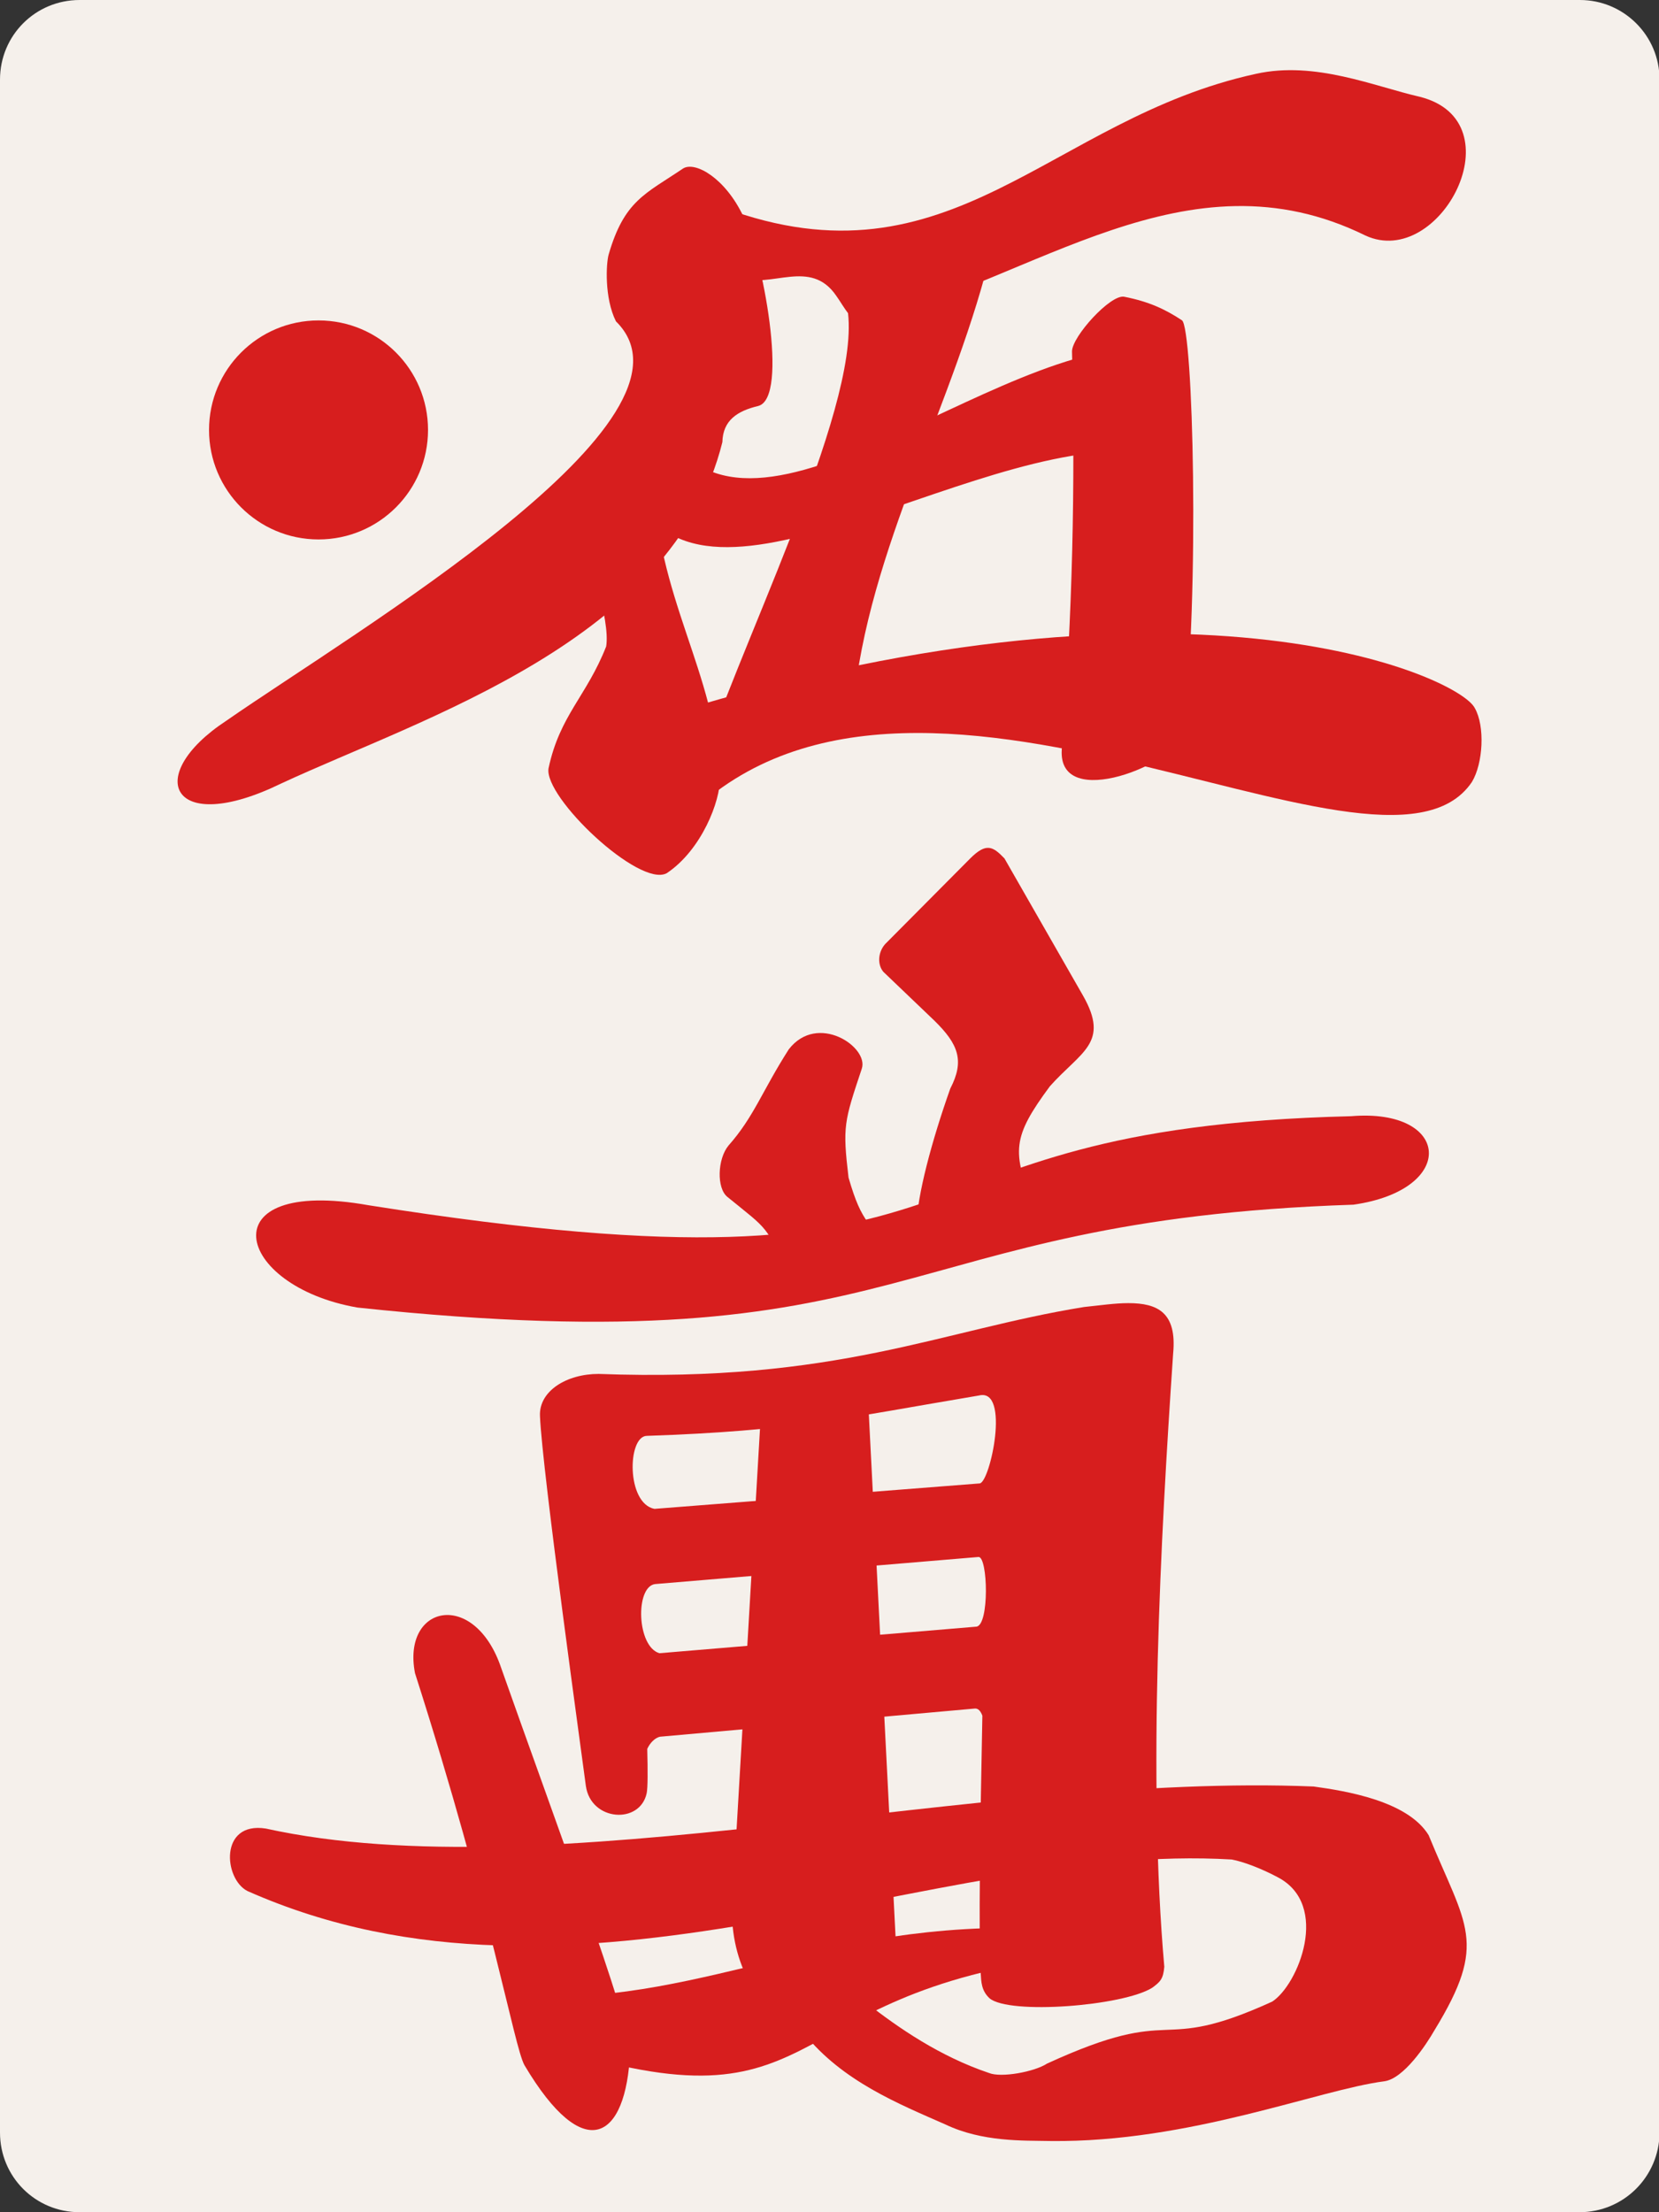
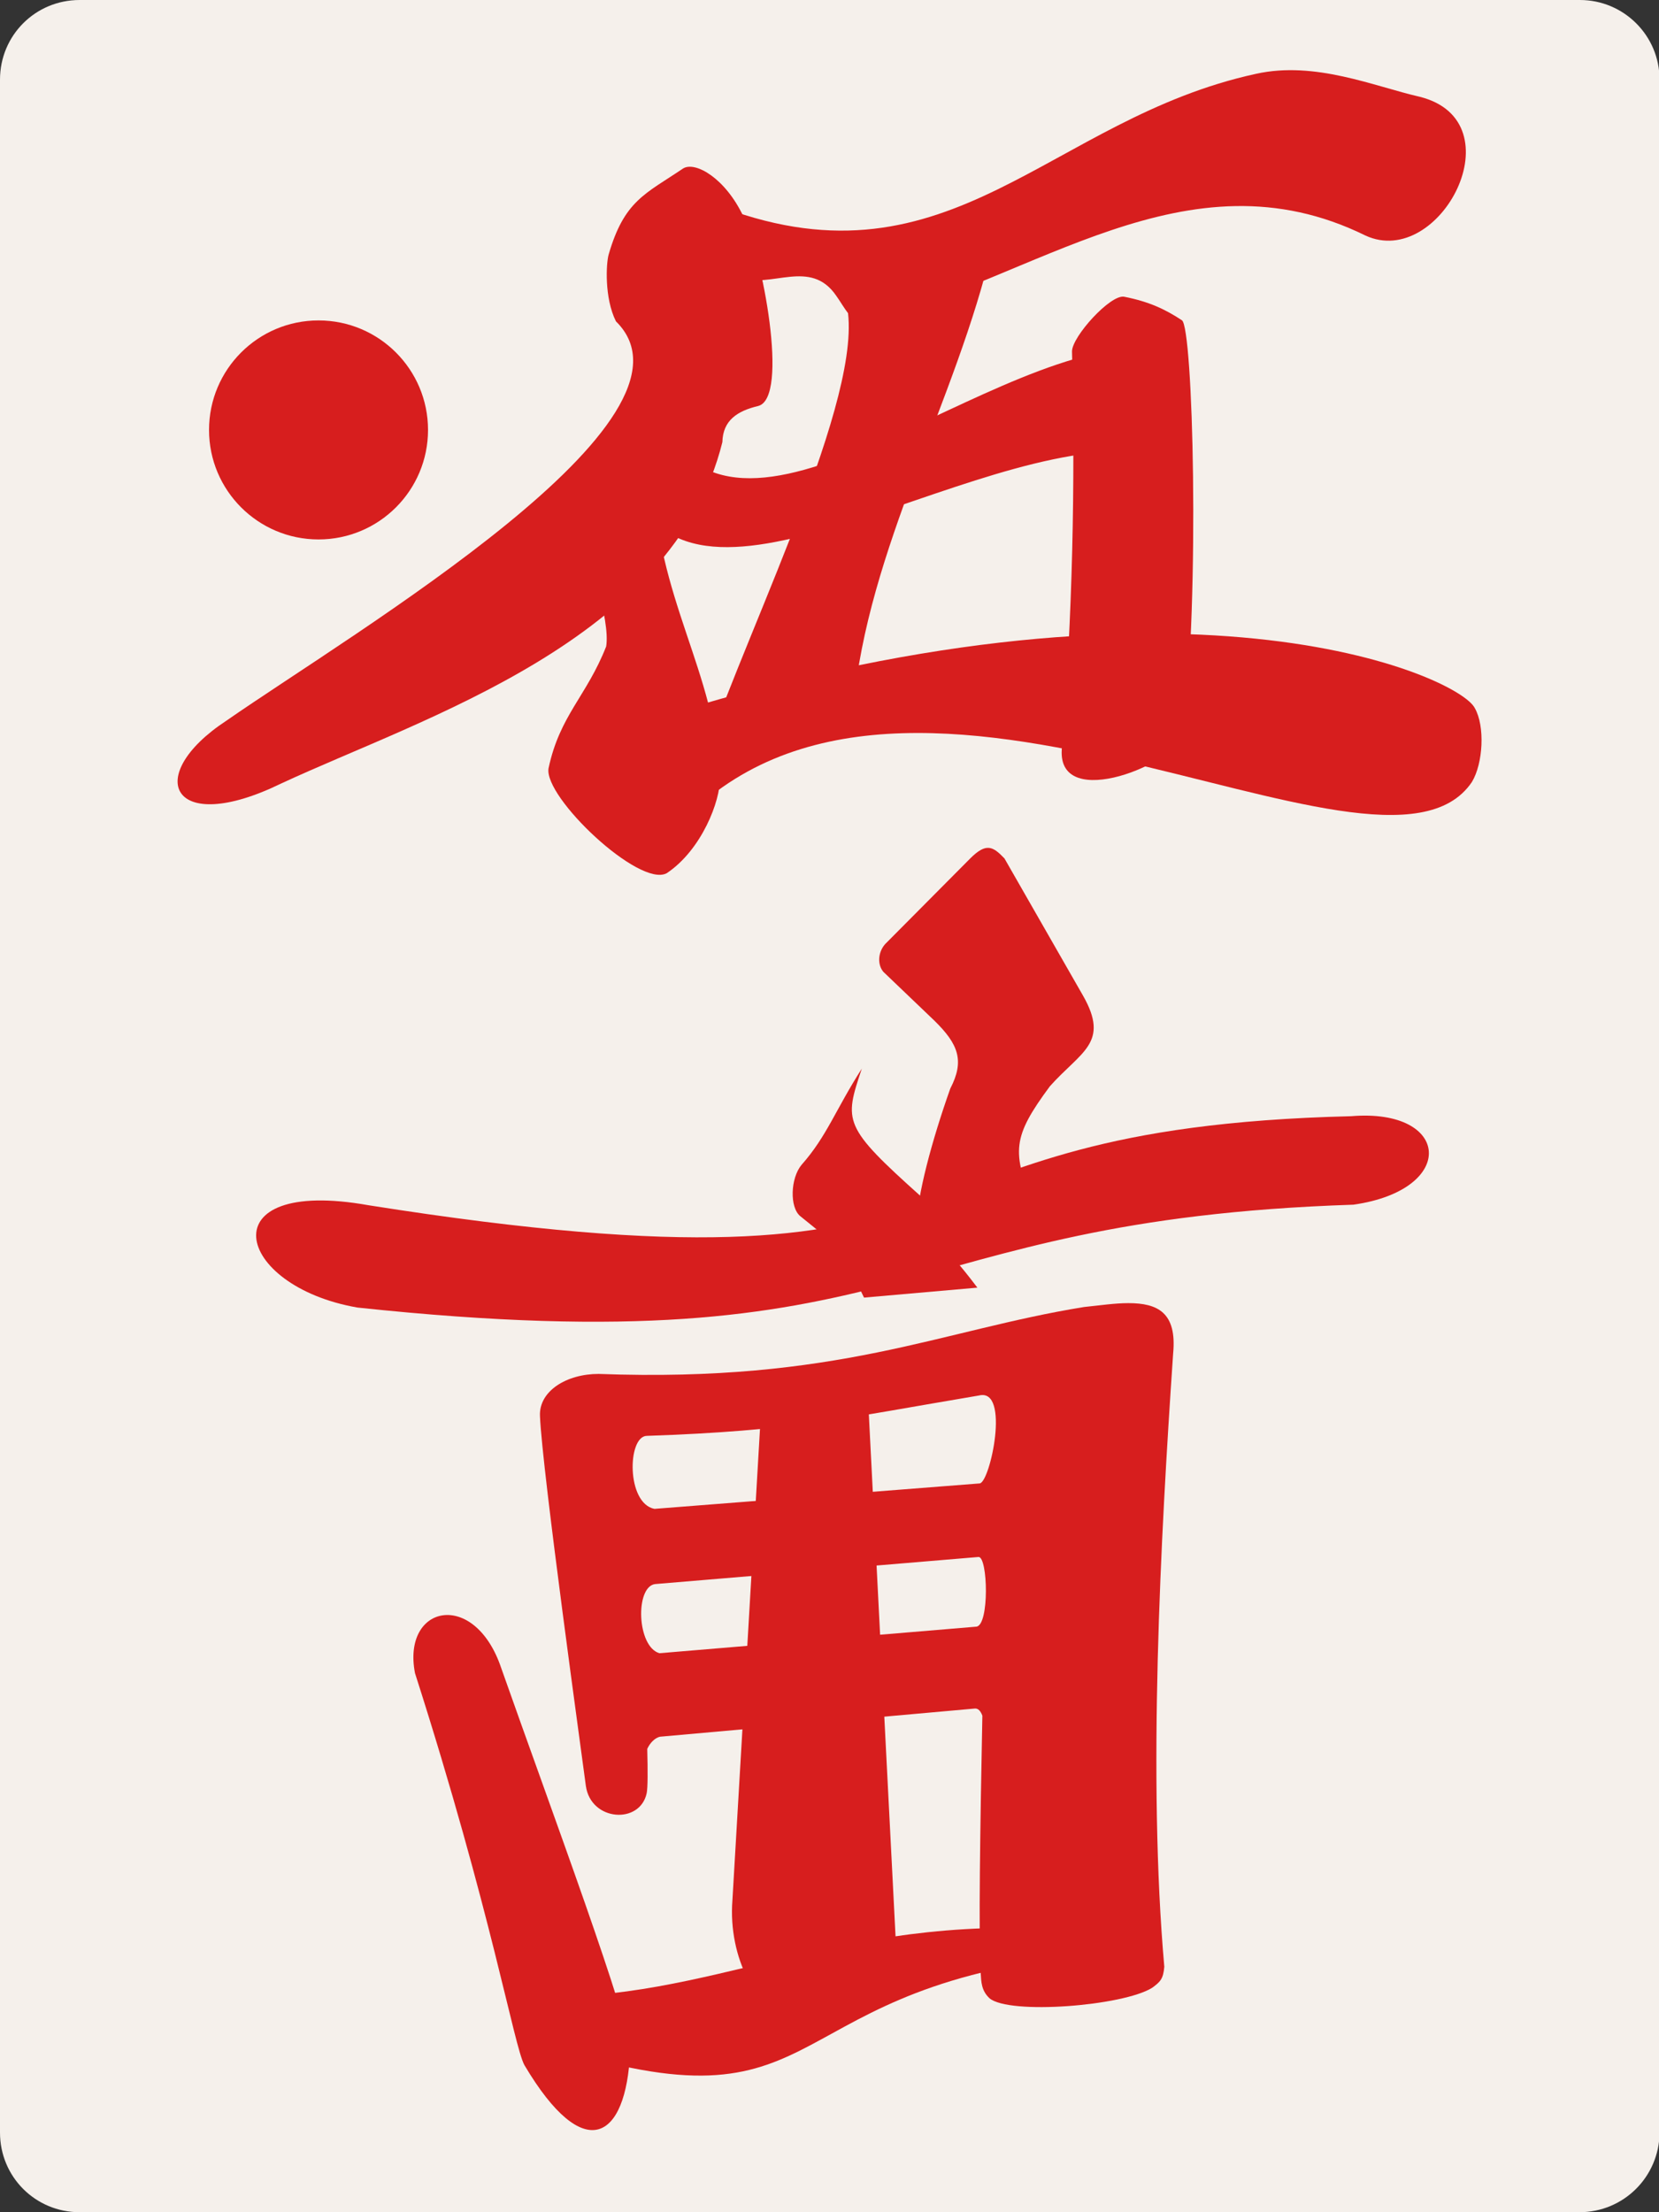
<svg xmlns="http://www.w3.org/2000/svg" xmlns:ns1="http://www.inkscape.org/namespaces/inkscape" xmlns:ns2="http://sodipodi.sourceforge.net/DTD/sodipodi-0.dtd" version="1.1" id="svg2" ns1:export-filename="C:¥Users¥Fluffy¥Documents¥Projects¥ExtraRiichi¥Tiles¥Export¥Regular¥Front.png" ns1:export-xdpi="180" ns1:export-ydpi="180" ns1:version="0.91 r13725" ns2:docname="Front.svg" x="0px" y="0px" viewBox="0 0 300 400" style="enable-background:new 0 0 300 400;" xml:space="preserve">
  <rect x="0" y="0" width="300" height="400" fill="#333333" stroke="none" />
  <style type="text/css">
	.st0{fill:#F5F0EB;}
	.st1{fill-rule:evenodd;clip-rule:evenodd;fill:#D71E1E;}
	.st2{fill:#D71E1E;}
</style>
  <defs>
    <ns1:path-effect copytype="repeated_stretched" effect="skeletal" fuse_tolerance="0" id="path-effect7963" is_visible="true" normal_offset="0" pattern="m -90.826,-314.07 23.03,41.385 13.798,-41.385 z" pattern-nodetypes="cccc" prop_scale="1" prop_units="false" scale_y_rel="false" spacing="0" tang_offset="0" vertical_pattern="false">
		</ns1:path-effect>
    <ns1:path-effect copytype="repeated_stretched" effect="skeletal" fuse_tolerance="0" id="path-effect7830" is_visible="true" normal_offset="0" pattern="M -12.828,33.716 -17,-11 l 9,0 z" pattern-nodetypes="cccc" prop_scale="-1" prop_units="false" scale_y_rel="false" spacing="5.1" tang_offset="0" vertical_pattern="false">
		</ns1:path-effect>
  </defs>
  <ns2:namedview bordercolor="#666666" borderopacity="1" id="base" ns1:current-layer="layer1" ns1:cx="314.366" ns1:cy="374.8318" ns1:document-units="px" ns1:guide-bbox="true" ns1:pageopacity="0" ns1:pageshadow="2" ns1:window-height="1017" ns1:window-maximized="1" ns1:window-width="1920" ns1:window-x="-8" ns1:window-y="-8" ns1:zoom="0.50548195" pagecolor="#aeffff" showgrid="true" showguides="true" units="px">
    <ns1:grid color="#3f3fff" dotted="false" empcolor="#3f3fff" empopacity="0.078" enabled="false" id="grid4774" opacity="0.039" type="xygrid" visible="true">
		</ns1:grid>
    <ns2:guide id="guide8231" ns1:color="rgb(0,0,255)" ns1:label="" orientation="0,1" position="150,200">
		</ns2:guide>
    <ns2:guide id="guide8233" ns1:color="rgb(0,0,255)" ns1:label="" orientation="1,0" position="150,200">
		</ns2:guide>
  </ns2:namedview>
  <path class="st0" d="M285.6,400H14.4C6.4,400,0,393.6,0,385.6V14.4C0,6.4,6.4,0,14.4,0h271.3c7.9,0,14.4,6.4,14.4,14.4v371.3  C300,393.6,293.6,400,285.6,400z" />
  <g id="layer1" transform="translate(0,-652.362)" ns1:groupmode="layer" ns1:label="Layer 1">
    <g id="g6031" transform="translate(1034.343,648.886)">
      <path id="path6014" ns1:connector-curvature="0" ns2:nodetypes="ccccc" class="st1" d="M-969.7,239.9    c101.5,10.8,95.1-15.8,180.1-18.6c18.9-2.7,17.6-17.5-0.4-16c-90.4,2.2-58.8,34.9-177.7,16.1C-996.8,216.2-992.1,236-969.7,239.9    L-969.7,239.9z" />
-       <path id="path6017" ns1:connector-curvature="0" ns2:nodetypes="sccccccs" class="st1" d="M-878.5,196.7    c1.3-3.9-8-10.2-13.2-3.5c-4.8,7.5-6.3,12.2-10.9,17.4c-2,2.4-2.2,7.7-0.2,9.3c7.6,6.2,6.7,4.8,11.5,14.7l20.5-1.8    c-6.5-8.6-7.6-7.8-10.1-16.4C-882,207.1-881.7,206.3-878.5,196.7L-878.5,196.7z" />
+       <path id="path6017" ns1:connector-curvature="0" ns2:nodetypes="sccccccs" class="st1" d="M-878.5,196.7    c-4.8,7.5-6.3,12.2-10.9,17.4c-2,2.4-2.2,7.7-0.2,9.3c7.6,6.2,6.7,4.8,11.5,14.7l20.5-1.8    c-6.5-8.6-7.6-7.8-10.1-16.4C-882,207.1-881.7,206.3-878.5,196.7L-878.5,196.7z" />
      <path id="path6019" ns1:connector-curvature="0" ns2:nodetypes="csccccccccc" class="st1" d="M-852.7,158.7    c-2.1-2.2-3.3-2.9-6.2,0l-15.4,15.5c-1.3,1.5-1.4,3.7-0.3,5l9.2,8.8c4.4,4.3,5.5,7.3,2.9,12.3c-3.4,9.6-6,19.4-6.1,24.7l21.2-3.5    c-4-9.8-3.9-12.4,2.9-21.6c5.6-6.3,10.9-7.8,6-16.4L-852.7,158.7z" />
      <path id="path6021" ns1:connector-curvature="0" ns2:nodetypes="cccccscccccccccsccccccccccc" class="st1" d="    M-830.3,239.1c-2.4,0-5.1,0.4-8,0.7c-26,4.2-44.6,13.7-87.8,12.1c-5.8,0-10.8,3.1-10.6,7.6c0.4,9.9,7.7,62.2,8.3,66.9    c0.9,6.4,9.8,7,11,1.3c0.2-1,0.2-4,0.1-8c0.5-1.1,1.4-2,2.3-2.2l57-5.1c0.6,0,1,0.5,1.3,1.3c-0.4,20.1-0.7,39.7-0.3,46.6    c0.1,1.5,0.1,3.1,1.6,4.5c3.6,3,24.1,1.4,29.4-1.9c1.5-1.1,2-1.6,2.2-3.8c-3-34-0.7-77.2,1.6-110.9    C-821.5,240.8-825,239.1-830.3,239.1L-830.3,239.1z M-857.3,255.8c5.7-1.4,2,15.8,0.1,15.9l-58.8,4.6c-5.1-1-4.9-13.1-1.4-13.2    C-890.8,262.2-881.7,259.9-857.3,255.8z M-857.4,285c1.7-0.1,2,12.4-0.4,12.6l-57.3,4.8c-4.1-1.2-4.4-12-0.8-12.5L-857.4,285z" />
      <path id="path6023" ns1:connector-curvature="0" ns2:nodetypes="cccccc" class="st1" d="M-877.4,255.9l-19.2,0.6    l-5.3,90.6c-0.8,10.3,4.5,20.6,11.2,20.8l18.7-6.5L-877.4,255.9z" />
      <path id="path6025" ns1:connector-curvature="0" ns2:nodetypes="ccccc" class="st1" d="M-938.5,364.5l0.8,8    c54.2,18.3,41.6-8.6,96.9-15.2l-0.6-4.9C-883.6,349.5-905.7,365.6-938.5,364.5z" />
      <path id="path6027" ns1:connector-curvature="0" ns2:nodetypes="ccccc" class="st1" d="M-943.7,305.1    c-4.8-14.3-18-11.5-15.6,0.9c13.9,43.4,17.9,67.5,19.8,70.9c10.8,18.2,18.4,13.5,19.1-2.4C-920.2,369.5-934.6,330.9-943.7,305.1z" />
-       <path id="path6029" ns1:connector-curvature="0" ns2:nodetypes="cccccccccccccccc" class="st1" d="M-986.3,334.1    c-8.4-1.3-7.6,9.1-3.3,11.3c59.8,26.5,123.8-8.9,178-5.7c2.1,0.4,5.3,1.6,8.3,3.2c9.6,5,3.7,19.5-1,22.5    c-21.5,9.8-16.5,0.1-40.7,11.2c-2.3,1.5-8.3,2.6-10.5,1.7c-8.9-3-16.3-8.1-22.2-12.7l-11.2,5.6c6.9,8.6,17.1,12.7,25.5,16.4    c6.7,3.2,14.1,2.9,19,3c25.1,0.3,48.6-9.3,60.4-10.8c3.5-0.5,7.5-6.5,9.1-9.3c9.7-15.9,5.7-18.6-1.1-35.2c-3.8-6.2-15-8-20.8-8.8    C-857.5,324-935,345.4-986.3,334.1L-986.3,334.1z" />
    </g>
    <g id="g5716" transform="matrix(0.883,0,0,0.988,13.191,3.649)">
      <path id="path5718" ns1:connector-curvature="0" ns2:nodetypes="ccccccccc" class="st1" d="M125,687.4    c-7.8,4.7-12.1,5.9-15.3,15.8c-0.5,1.6-0.9,7.9,1.5,12.2c20.4,17.9-53.4,56.7-79.8,73.1c-17.2,10.1-11.3,21.3,11.2,11.5    c29.1-12.1,80.3-26.1,90.4-62.5c0.1-4,3.1-5.7,7.3-6.6c6.5-1.4,0.8-27.8-3-34.7C133.6,689.2,127.5,686.1,125,687.4L125,687.4z" />
      <path id="path5720" ns1:connector-curvature="0" ns2:nodetypes="ccccccc" class="st1" d="M104,753.4    c1.4,4.6,6.1,16.6,5.2,21.5c-4,9.1-9.5,12.6-11.8,22.3c-1,5.3,18.6,21.9,24.2,19.2c7.2-4.3,11-13.3,10.9-17.4    c-0.8-19.4-13.2-33.2-13.6-55.6L104,753.4z" />
      <path id="path5722" ns1:connector-curvature="0" ns2:nodetypes="cscccscc" class="st1" d="M133.2,694.6    c46.7,15.5,66.8-16.3,109.1-24.5c12.1-2.4,24.2,2.3,33.5,4.2c20.1,4.5,4.2,31.7-11.1,25.4c-36.6-16.1-67.9,8.2-102.6,15.8    c-2.6,0.4-4.1-2.7-5.8-4.8c-5.3-6.9-13.3-1.2-19.9-3.3L133.2,694.6z" />
      <path id="path5724" ns1:connector-curvature="0" ns2:nodetypes="ccccc" class="st1" d="M188.3,701.6l-31.8,6.9    c9.9,10.8-13.5,53.5-25.2,81.5l28.5-3.8C162.7,757,180.9,730,188.3,701.6L188.3,701.6z" />
      <path id="path5726" ns1:connector-curvature="0" ns2:nodetypes="ccccc" class="st1" d="M119.2,731.5    c15.8,34.9,69.1-14,103.2-11.2v19.4c-35-5.7-93.7,35.5-107.6,6.7L119.2,731.5z" />
      <path id="path5728" ns1:connector-curvature="0" ns2:nodetypes="cccccc" class="st1" d="M215.3,710.9    c-2.8-0.5-10.7,7.3-10.7,10c0.7,24.5,0.1,48.4-2.1,72.9c-0.8,11.5,23.9,2.4,24.9-3c3.4-25.6,2-74.4-0.3-75.6    C223.7,713.2,220.4,711.8,215.3,710.9L215.3,710.9z" />
      <path id="path5730" ns1:connector-curvature="0" ns2:nodetypes="ccccc" class="st1" d="M117.7,788.5    c109.3-31.1,166.2-8.2,169.4-2.3c2.1,3.3,1.7,10.1-0.6,13.5c-18.9,25.1-119.6-39.4-165.1,10.7L117.7,788.5z" />
    </g>
    <circle id="path4178" class="st2" cx="57.6" cy="730.1" r="19.8" />
  </g>
</svg>